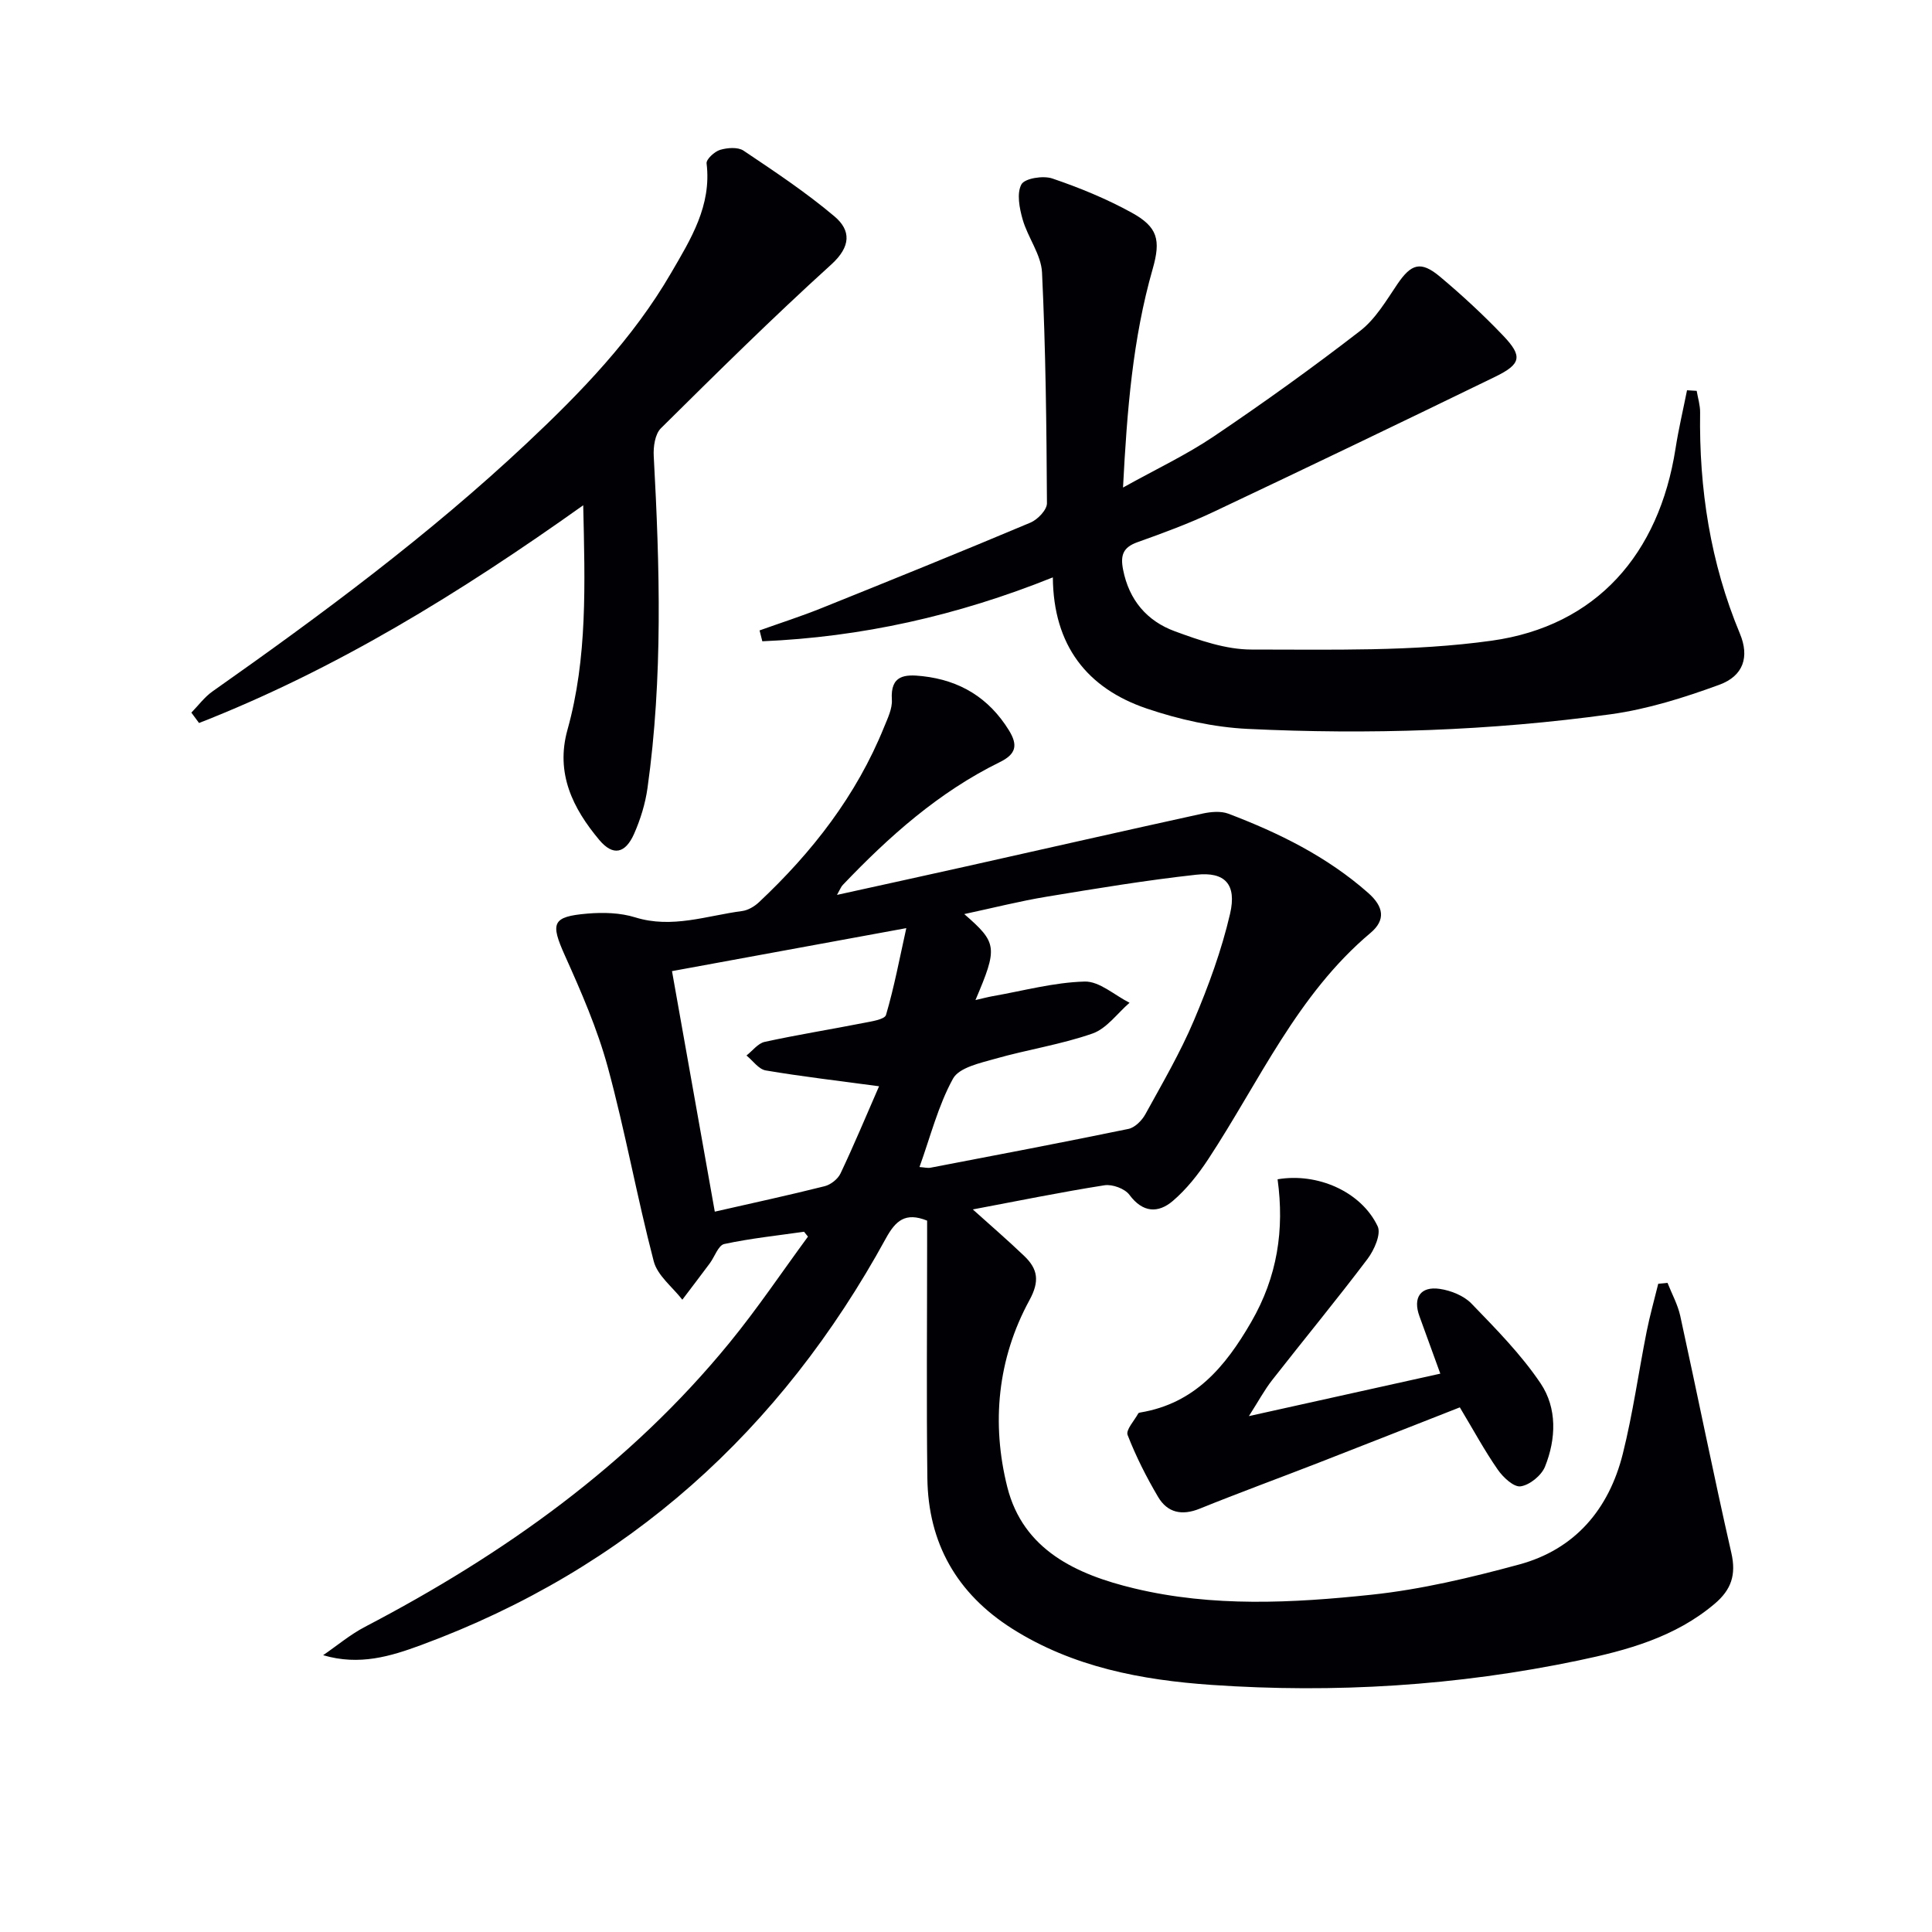
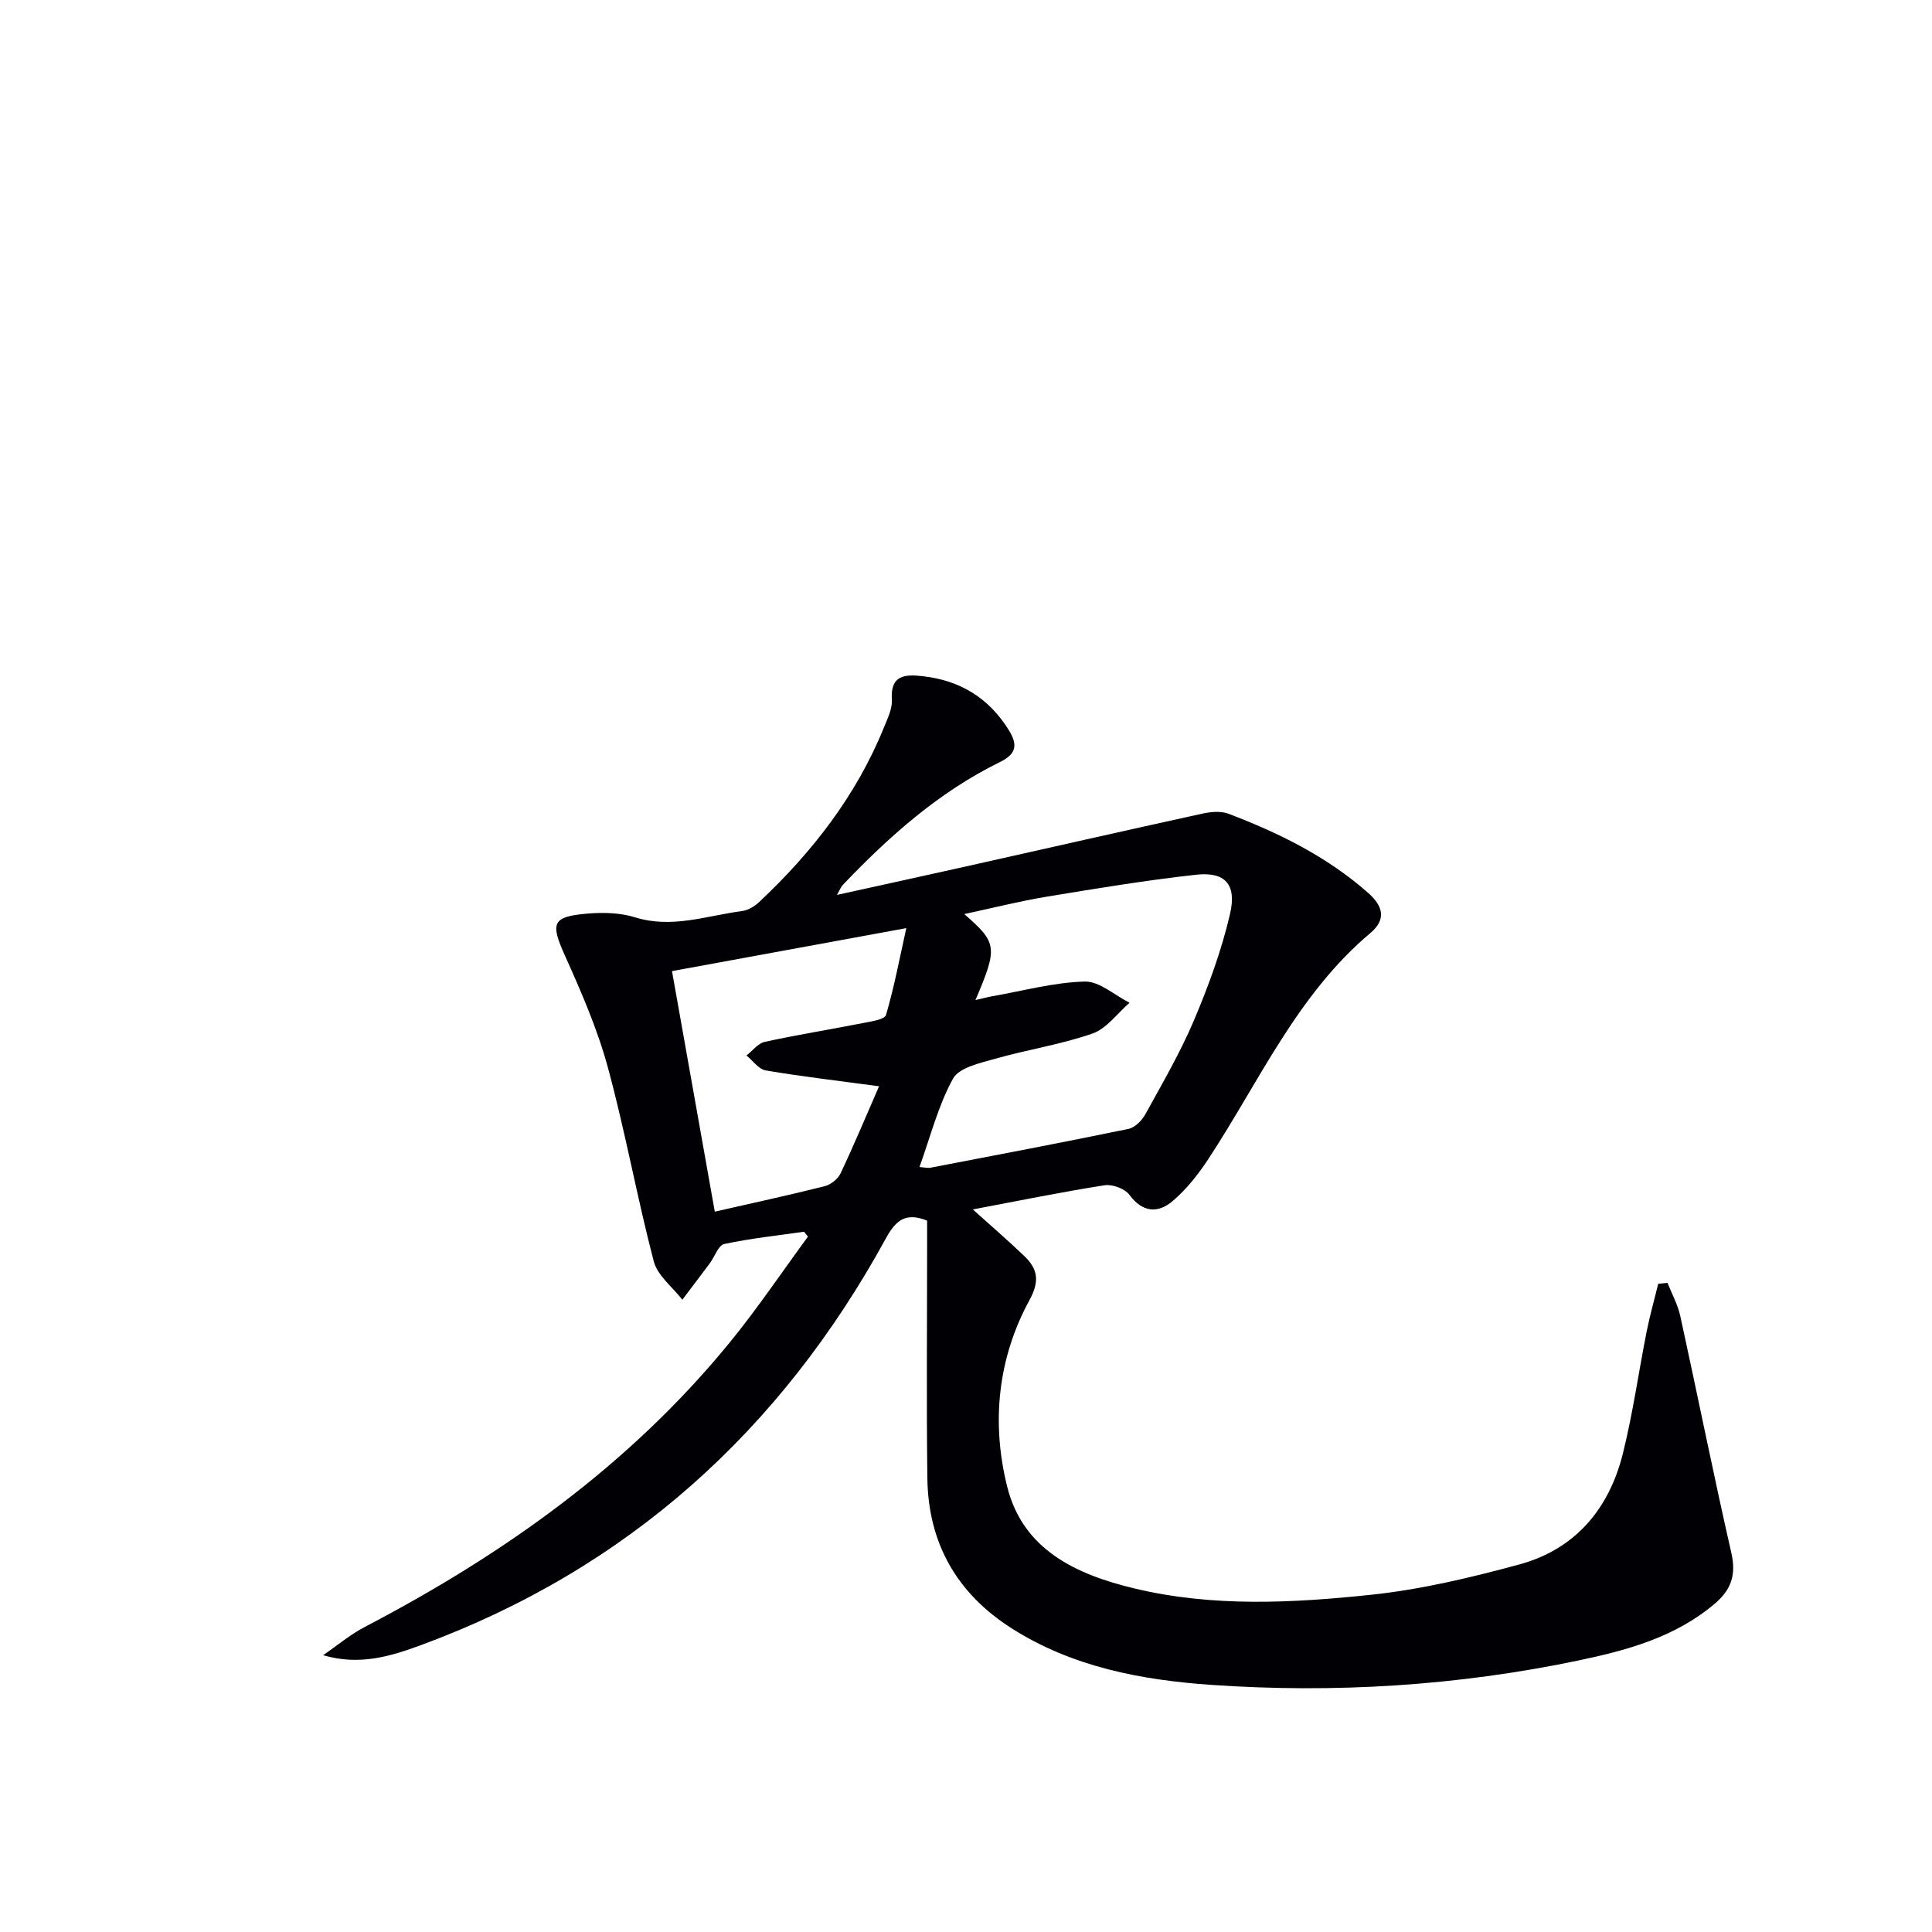
<svg xmlns="http://www.w3.org/2000/svg" enable-background="new 0 0 400 400" viewBox="0 0 400 400">
  <g fill="#010105">
    <path d="m173.29 185.28c9.35-2.06 18.01-3.95 26.65-5.88 16.35-3.66 32.68-7.37 49.05-10.96 1.71-.37 3.77-.56 5.34.03 10.47 3.98 20.42 8.88 28.94 16.4 3.24 2.86 3.65 5.61.48 8.28-15.19 12.77-23.02 30.76-33.58 46.82-2.08 3.16-4.51 6.25-7.36 8.68-3.01 2.56-6.21 2.47-8.98-1.28-.95-1.28-3.54-2.23-5.17-1.97-9 1.41-17.94 3.25-27.25 5 3.69 3.32 7.27 6.4 10.67 9.66 2.79 2.68 3.21 5.19 1.05 9.14-6.62 12.14-7.89 25.52-4.58 38.68 3.28 13.02 14.3 18.11 26.28 20.98 16.25 3.9 32.77 3.04 49.12 1.31 10.3-1.09 20.55-3.54 30.58-6.26 11.58-3.14 18.58-11.46 21.45-22.9 2.09-8.35 3.27-16.92 4.95-25.37.66-3.31 1.59-6.57 2.39-9.85.64-.06 1.28-.13 1.92-.19.9 2.28 2.12 4.49 2.64 6.85 3.58 16.35 6.86 32.77 10.58 49.08 1.03 4.53-.02 7.6-3.45 10.51-8.19 6.94-18.17 9.65-28.24 11.75-25.05 5.24-50.46 6.81-75.95 5.05-14.42-1-28.69-3.67-41.29-11.66-11.42-7.25-17.37-17.69-17.53-31.17-.2-16-.05-32-.05-48 0-1.8 0-3.61 0-5.29-4.52-1.83-6.54.04-8.52 3.64-21.78 39.8-53.43 68.43-96.23 84.23-6.32 2.33-12.78 4.32-20.3 2.1 2.89-1.98 5.61-4.28 8.7-5.89 28.75-15.02 54.79-33.52 75.46-58.83 5.75-7.03 10.83-14.61 16.22-21.94-.27-.34-.54-.68-.81-1.01-5.52.79-11.08 1.37-16.52 2.54-1.23.26-1.98 2.63-2.99 3.99-1.88 2.53-3.79 5.03-5.69 7.54-2.04-2.63-5.15-4.99-5.92-7.95-3.48-13.31-5.9-26.91-9.51-40.18-2.16-7.93-5.5-15.6-8.88-23.12-3.02-6.73-2.7-8.07 4.67-8.69 3.26-.28 6.8-.18 9.88.78 7.64 2.37 14.81-.35 22.14-1.31 1.22-.16 2.54-.94 3.47-1.81 11.04-10.36 20.18-22.1 25.91-36.25.74-1.83 1.74-3.84 1.62-5.7-.33-5.12 2.7-5.27 6.33-4.87 7.76.86 13.74 4.48 17.9 11.2 1.92 3.11 1.49 4.95-1.9 6.61-12.59 6.18-22.89 15.35-32.47 25.4-.35.33-.51.82-1.22 2.08zm28.67 21.77c1.66-.38 2.59-.63 3.54-.8 6.35-1.11 12.69-2.86 19.07-3.03 3.05-.08 6.19 2.83 9.29 4.39-2.53 2.19-4.73 5.34-7.67 6.37-6.52 2.28-13.46 3.32-20.13 5.22-3.13.89-7.48 1.82-8.75 4.12-3.07 5.58-4.66 11.97-6.94 18.3 1.02.07 1.68.26 2.29.14 13.67-2.62 27.34-5.22 40.97-8.03 1.34-.28 2.79-1.74 3.5-3.03 3.52-6.4 7.23-12.75 10.07-19.46 3.02-7.13 5.72-14.51 7.47-22.04 1.42-6.12-1.06-8.75-6.99-8.1-10.37 1.14-20.68 2.85-30.98 4.55-5.53.91-10.99 2.3-17.06 3.6 6.86 5.96 6.96 6.9 2.32 17.8zm-19.96 17.85c-8.43-1.14-15.98-2.01-23.47-3.28-1.46-.25-2.66-2.02-3.98-3.09 1.25-.97 2.38-2.52 3.77-2.82 6.77-1.48 13.62-2.57 20.42-3.91 1.67-.33 4.42-.72 4.7-1.67 1.69-5.75 2.8-11.66 4.2-17.97-16.67 3.06-32.54 5.97-48.51 8.9 3.03 17.04 5.93 33.3 8.86 49.8 7.99-1.82 15.4-3.42 22.75-5.27 1.26-.32 2.73-1.48 3.28-2.64 2.76-5.82 5.24-11.77 7.98-18.05z" />
-     <path d="m217.98 119.54c-19.92 8-39.71 12.36-60.15 13.23-.19-.75-.38-1.5-.57-2.25 4.27-1.53 8.59-2.91 12.79-4.6 14.47-5.82 28.93-11.67 43.3-17.72 1.49-.63 3.42-2.64 3.41-4.01-.09-15.93-.26-31.87-1.02-47.77-.18-3.71-2.94-7.23-4.01-10.98-.67-2.34-1.26-5.41-.26-7.26.68-1.26 4.5-1.87 6.39-1.23 5.63 1.91 11.21 4.2 16.41 7.06 5.43 2.98 6.1 5.64 4.38 11.67-4.13 14.43-5.31 29.23-6.14 45.26 6.84-3.81 13.12-6.76 18.81-10.6 10.32-6.96 20.45-14.23 30.29-21.84 3.17-2.45 5.39-6.26 7.7-9.67 2.86-4.21 4.83-4.89 8.81-1.56 4.58 3.84 9 7.93 13.12 12.25 4.04 4.24 3.71 5.86-1.67 8.48-19.39 9.43-38.84 18.77-58.34 27.99-5.09 2.41-10.41 4.37-15.72 6.26-3 1.07-3.57 2.69-2.99 5.68 1.24 6.34 4.97 10.66 10.72 12.77 5.09 1.87 10.56 3.78 15.85 3.78 16.59-.01 33.38.45 49.73-1.83 21.7-3.03 34.67-17.94 38.08-39.78.63-4.05 1.58-8.05 2.38-12.07.67.04 1.33.08 2 .12.25 1.49.73 2.98.71 4.47-.23 15.81 2.12 31.12 8.24 45.8 2 4.8.75 8.75-4.28 10.59-7.28 2.66-14.84 5.05-22.47 6.1-24.93 3.44-50.06 4.24-75.18 3.03-7.02-.34-14.19-1.95-20.87-4.21-12.35-4.19-19.34-13.05-19.45-27.16z" />
-     <path d="m120.75 104.61c-25.67 18.27-51.33 34.04-79.54 45.08-.53-.72-1.06-1.43-1.59-2.15 1.45-1.48 2.72-3.23 4.39-4.4 22.61-15.92 44.8-32.37 64.99-51.32 11.31-10.61 22.07-21.76 29.94-35.3 4.06-6.98 8.42-13.93 7.35-22.69-.1-.85 1.64-2.45 2.79-2.8 1.5-.45 3.69-.62 4.86.16 6.44 4.32 12.94 8.64 18.85 13.63 3.42 2.9 3.4 6.23-.68 9.94-12.08 10.95-23.69 22.43-35.28 33.91-1.22 1.21-1.59 3.84-1.48 5.76 1.25 22.94 1.91 45.87-1.29 68.71-.45 3.24-1.46 6.51-2.78 9.5-1.82 4.09-4.36 4.65-7.2 1.27-5.47-6.53-9.11-13.79-6.59-22.82 4.16-14.9 3.62-30.14 3.26-46.48z" />
-     <path d="m298.2 284.4c-1.5-4.15-2.9-8.01-4.31-11.86-1.41-3.84.17-6.28 4.2-5.69 2.32.34 4.99 1.41 6.57 3.05 5.06 5.24 10.27 10.51 14.31 16.52 3.44 5.12 3.22 11.5.9 17.25-.74 1.82-3.16 3.79-5.04 4.06-1.42.21-3.65-1.88-4.75-3.48-2.73-3.93-5.01-8.16-7.84-12.87-9.64 3.78-19.44 7.65-29.25 11.47-8.19 3.19-16.45 6.2-24.59 9.5-3.7 1.5-6.69.85-8.63-2.43-2.42-4.1-4.59-8.39-6.31-12.82-.41-1.05 1.39-2.96 2.2-4.46.06-.12.29-.18.45-.2 11.22-1.88 17.54-9.39 22.94-18.73 5.43-9.39 6.89-19.12 5.46-29.55 8.23-1.41 17.3 2.53 20.72 9.73.76 1.6-.72 4.93-2.1 6.76-6.41 8.49-13.19 16.7-19.74 25.08-1.61 2.06-2.86 4.4-4.82 7.46 13.7-3.03 26.42-5.86 39.63-8.79z" />
  </g>
</svg>